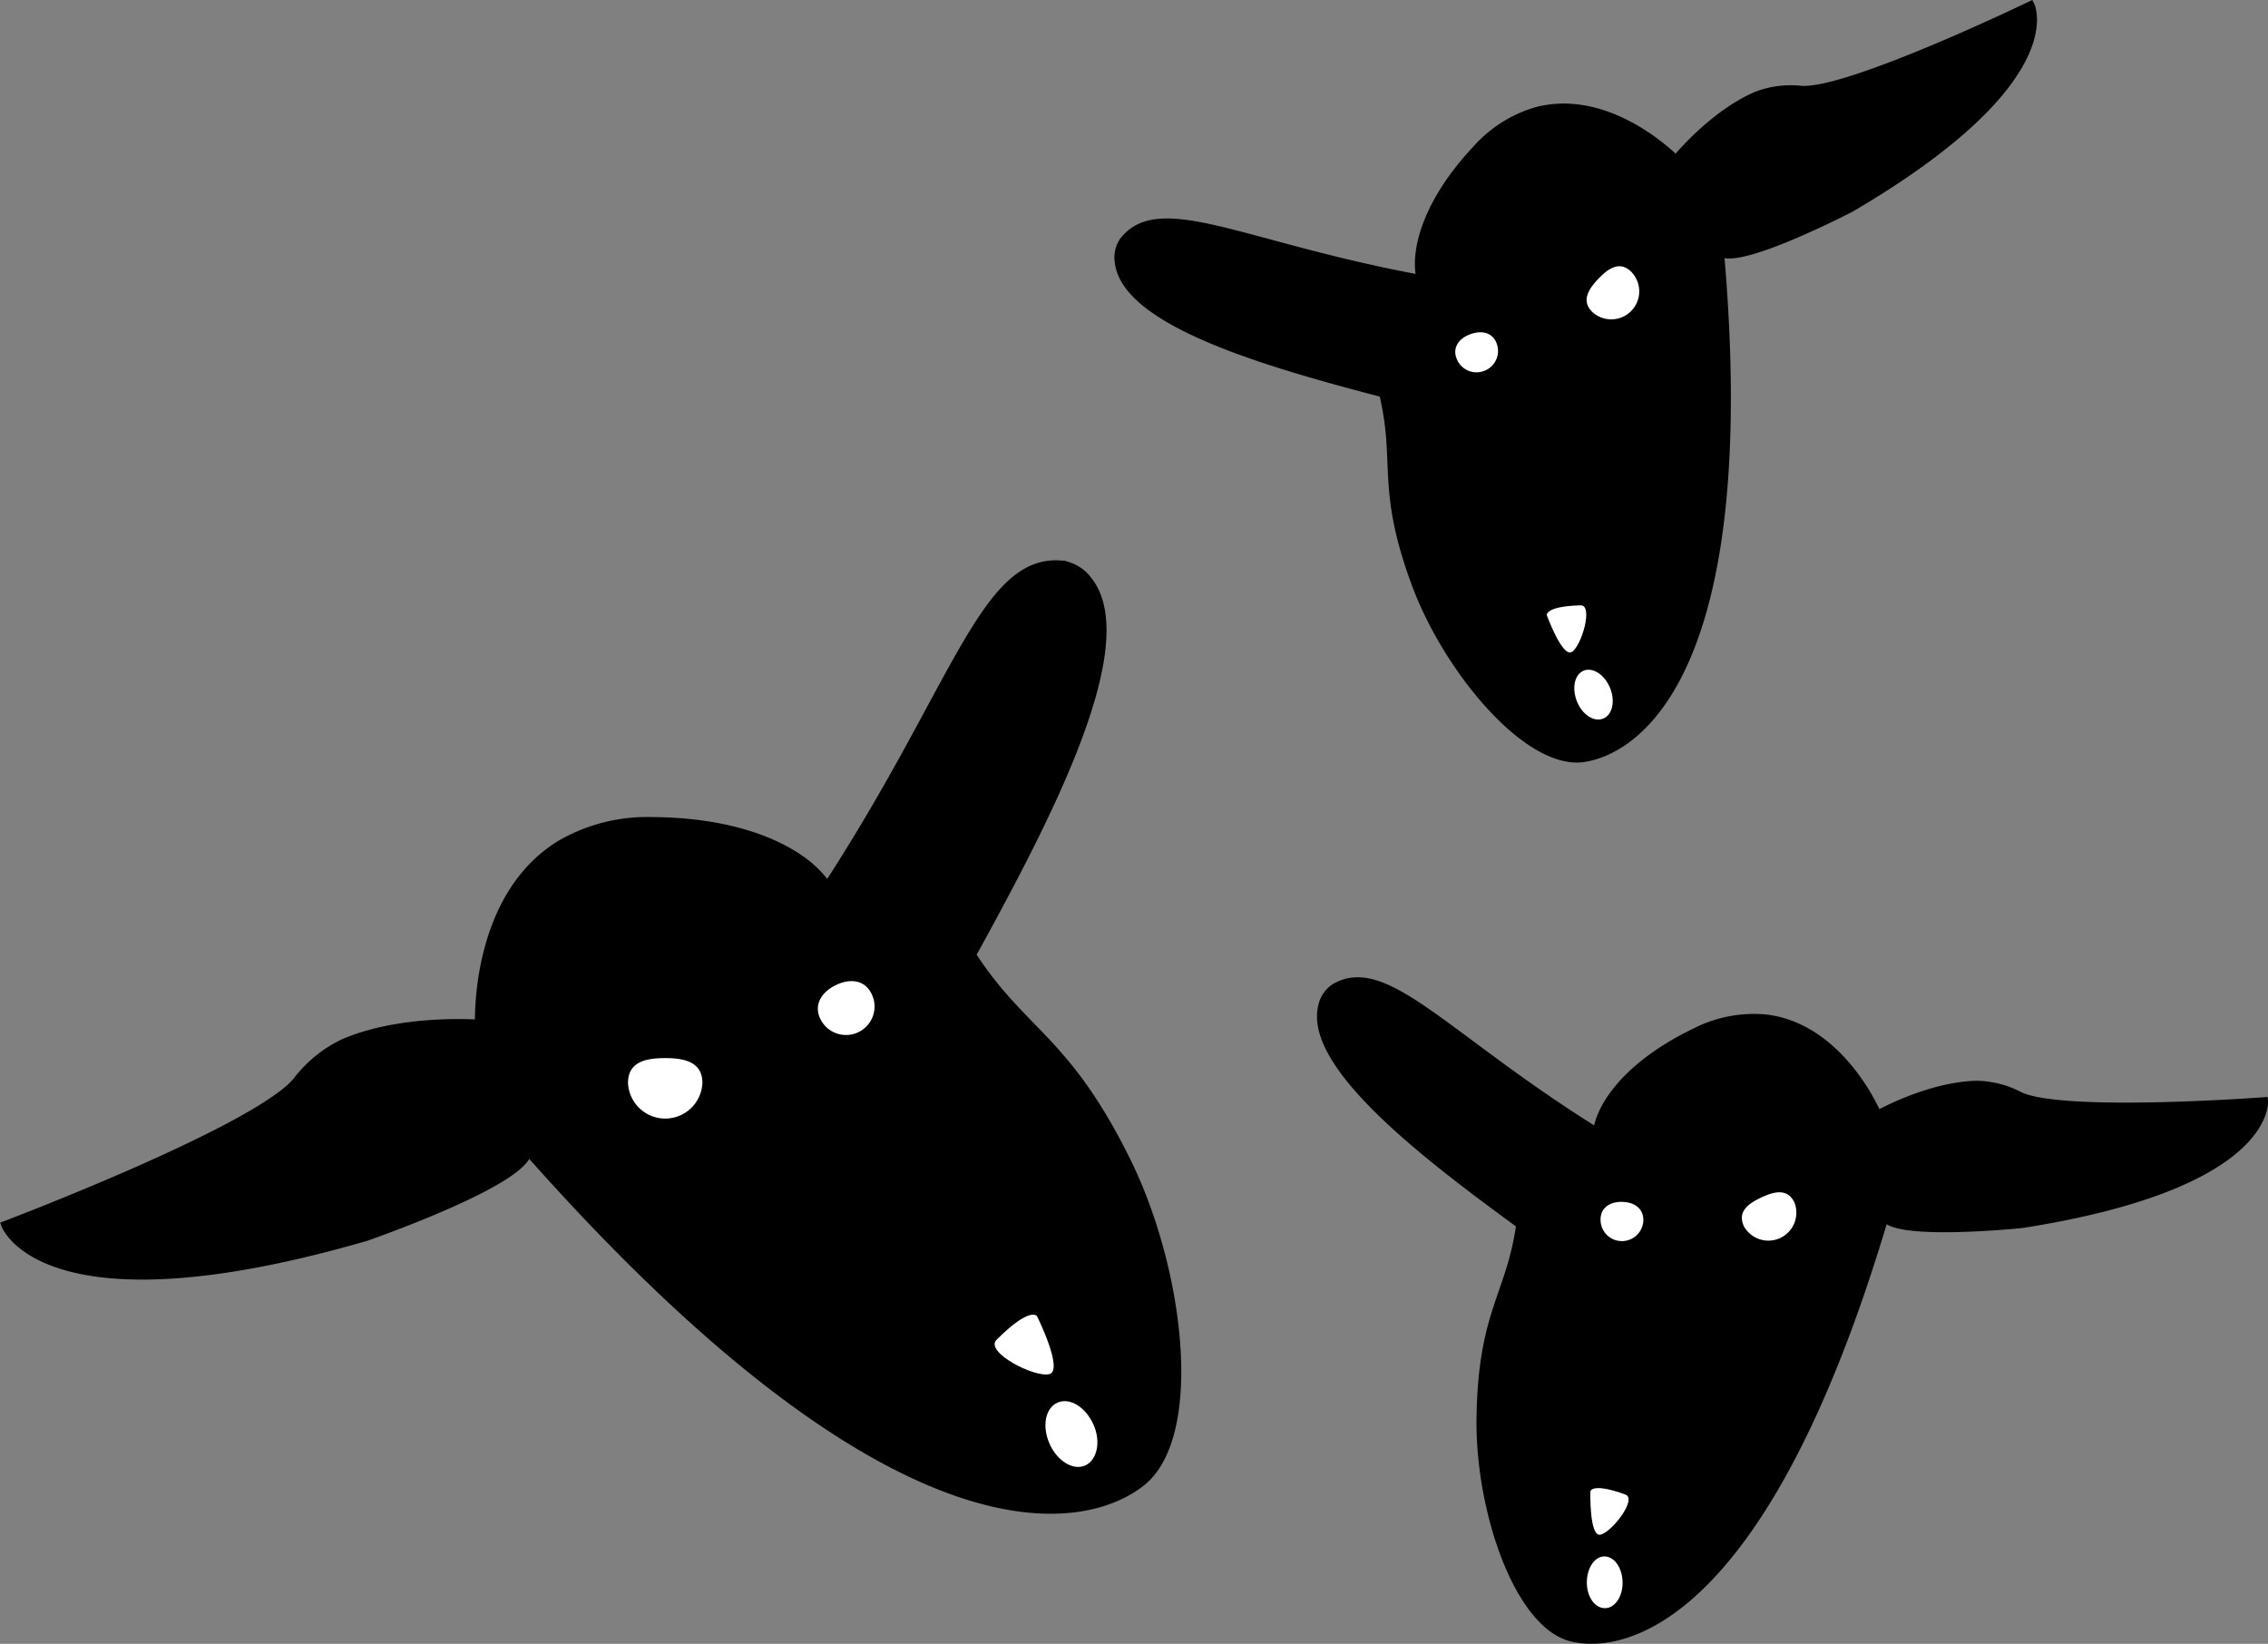
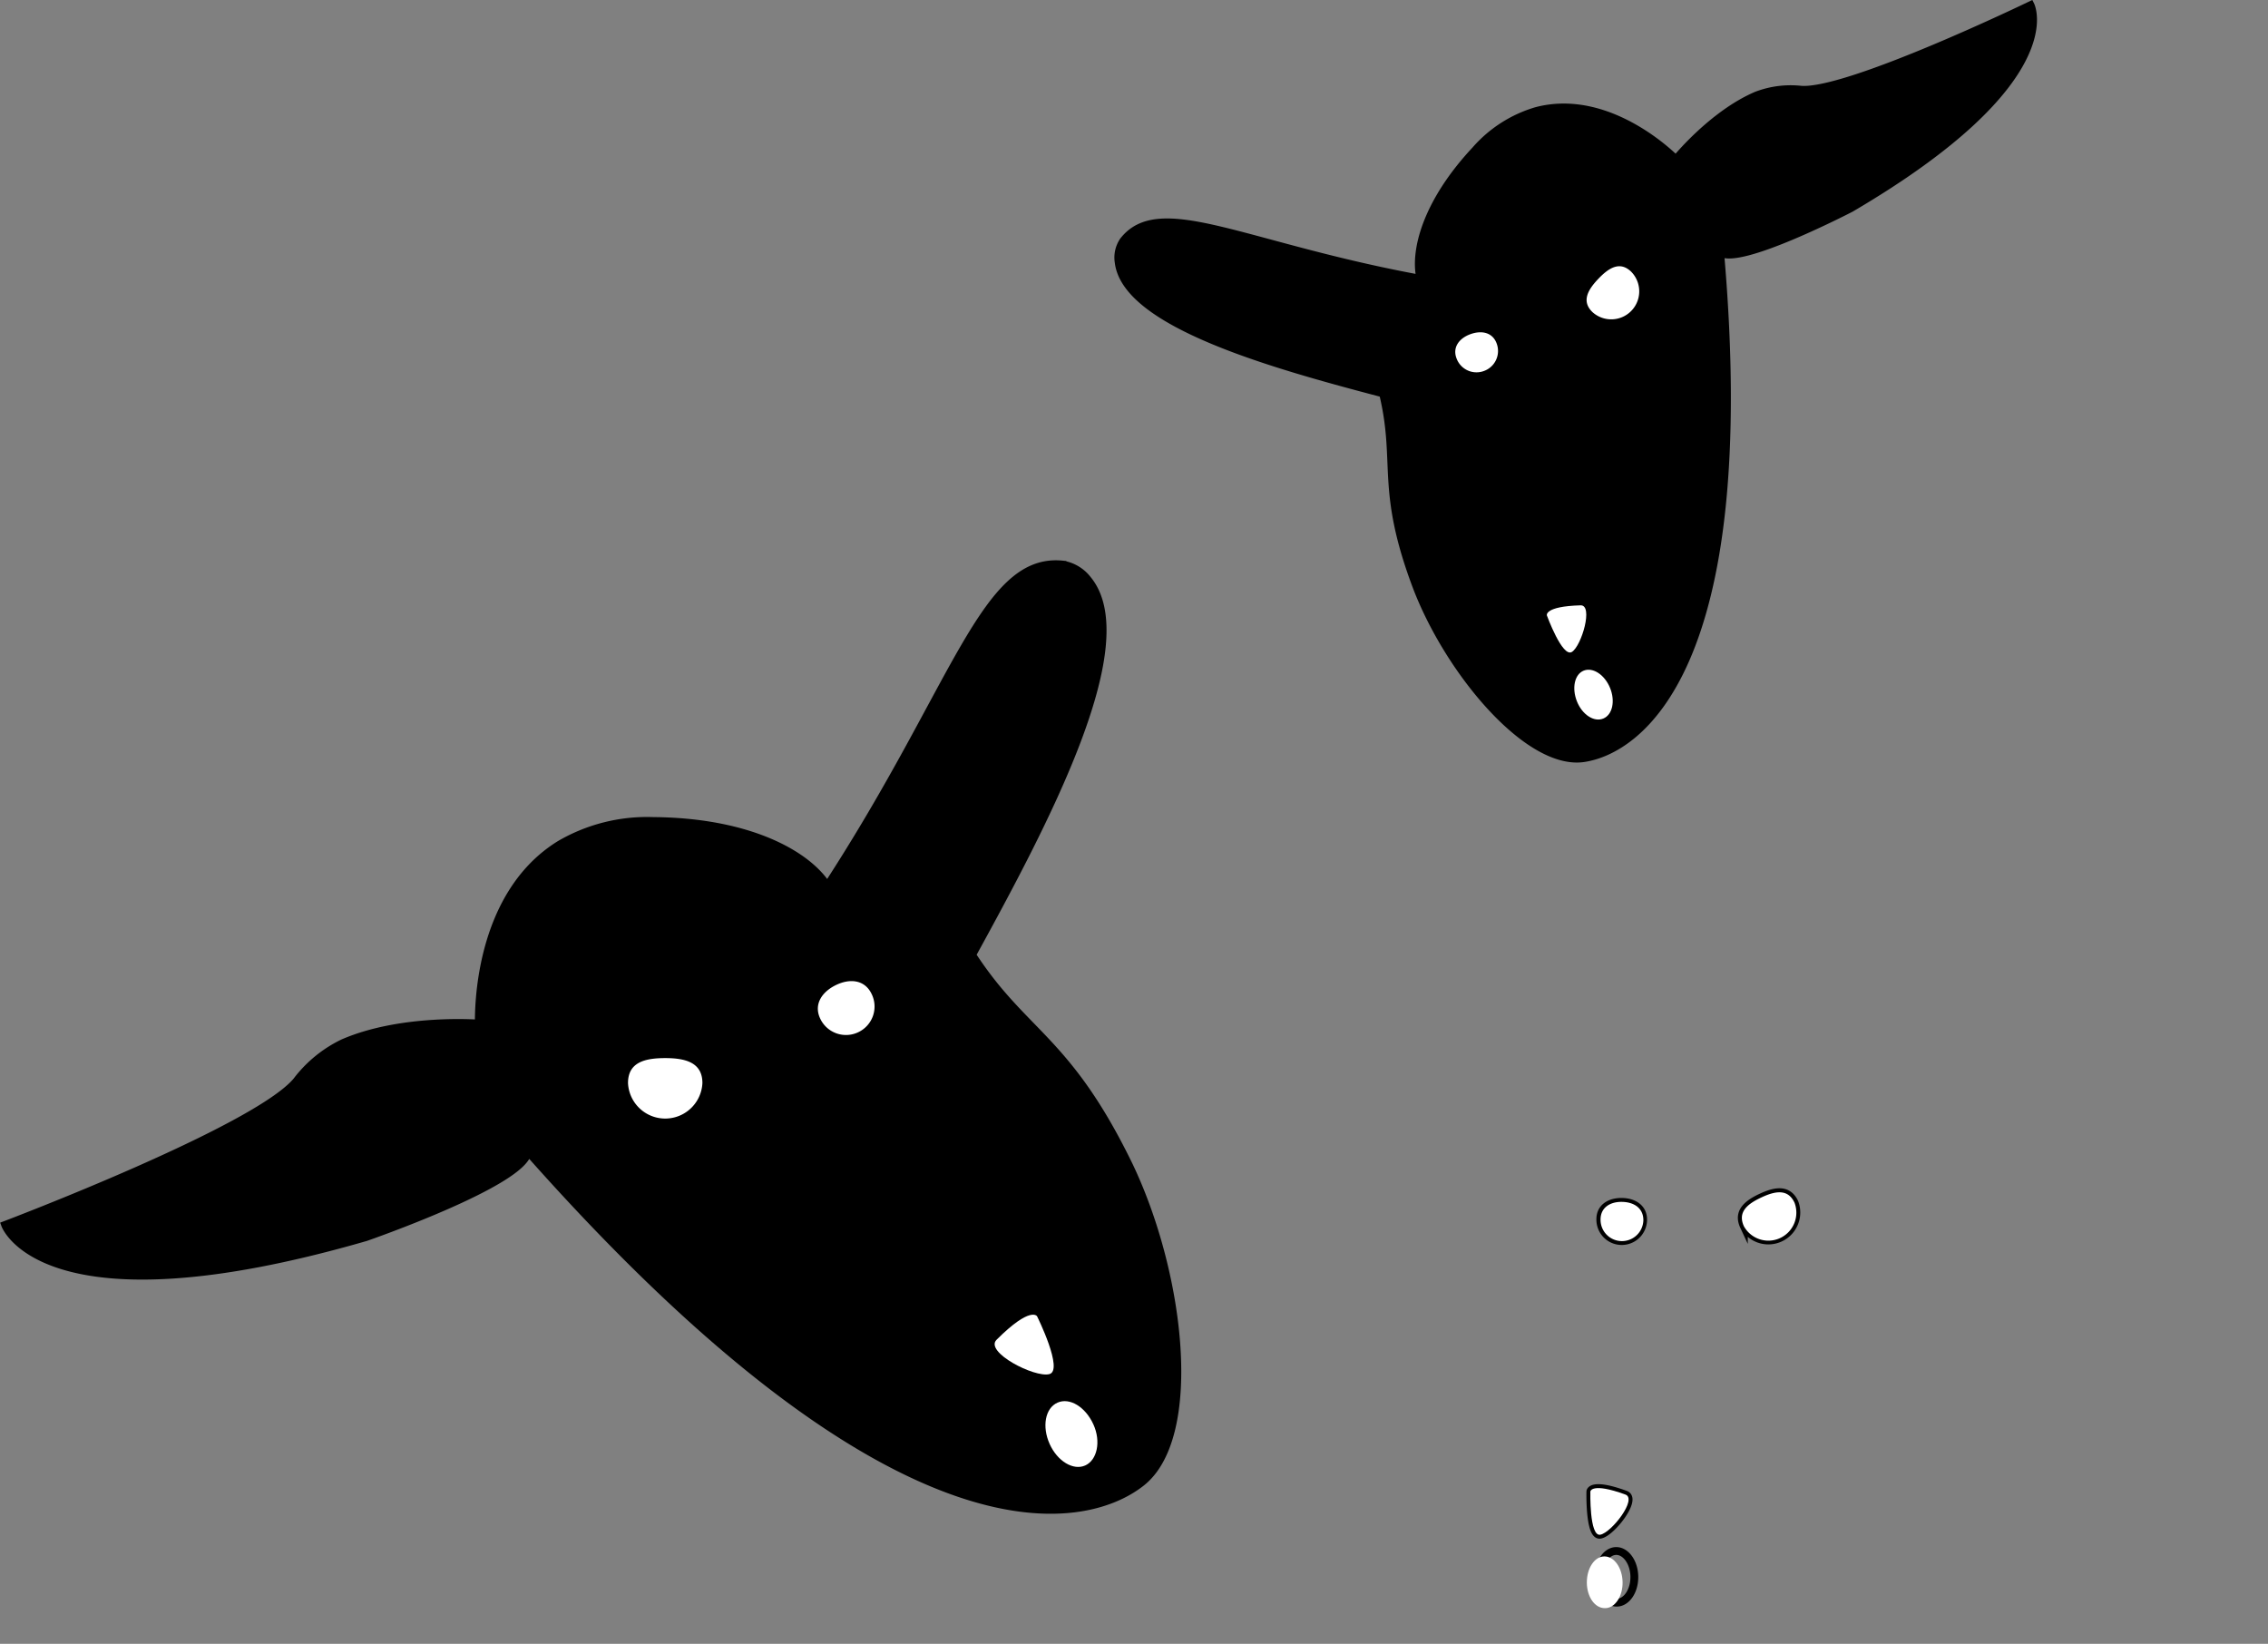
<svg xmlns="http://www.w3.org/2000/svg" id="Calque_2" data-name="Calque 2" viewBox="0 0 289.31 209.67">
  <rect x="0" y="0" width="289.31" height="209.67" fill="#808080" stroke="none" />
  <defs>
    <style>.cls-1{fill:none;}.cls-1,.cls-2{stroke:#000;stroke-miterlimit:10;}.cls-3{fill:#fff;}</style>
  </defs>
  <title>associer</title>
  <path class="cls-1" d="M61,207.18" transform="translate(4.45 -58.45)" />
-   <path class="cls-1" d="M62.87,207.18" transform="translate(4.45 -58.45)" />
  <path class="cls-1" d="M80.41,201.33a4.75,4.75,0,0,1-4.75-4.74c0-2.63,2.12-3.18,4.75-3.18s4.74.55,4.74,3.18A4.75,4.75,0,0,1,80.41,201.33Zm24.68-11.25a3.63,3.63,0,0,1-4.88-1.64c-.9-1.8.11-3.42,1.92-4.32s3.71-.72,4.59,1.08A3.62,3.62,0,0,1,105.09,190.08Zm17.58,39.26c4.36-4.36,5.17-3,5.17-3s3.44,6.9,1.56,7.36S121.11,230.91,122.67,229.34Zm9.09,16c-1.53.7-3.57-.53-4.57-2.74s-.57-4.56,1-5.26,3.57.55,4.58,2.76S133.3,244.68,131.76,245.36Z" transform="translate(4.45 -58.45)" />
  <path class="cls-2" d="M141.13,247.55c-7.22,5.7-31,11.13-78.25-42.24-.31,3.89-20.67,10.94-20.67,10.94-41.16,11.9-46-1.56-46-1.56s32-12.11,37.19-18.36a16.3,16.3,0,0,1,5.94-4.85c7.5-3.24,17.29-2.47,17.29-2.47,0-1.32-.26-16.29,10.33-22.84a22.07,22.07,0,0,1,11.9-3c12.23.09,19.68,4.27,22.22,8.29,16.59-25.51,20.06-42,30-41a5.06,5.06,0,0,1,3.19,1.89c6.76,8.15-5.69,31.45-14.72,47.9,6.64,10.2,12.12,10.63,20,26.83C146.25,221.09,148.55,241.72,141.13,247.55Z" transform="translate(4.45 -58.45)" />
  <path class="cls-3" d="M85.15,196.59a4.75,4.75,0,0,1-9.49,0c0-2.63,2.12-3.18,4.75-3.18S85.15,194,85.15,196.59Z" transform="translate(4.45 -58.45)" />
  <path class="cls-3" d="M105.09,190.08a3.63,3.63,0,0,1-4.88-1.64c-.9-1.8.11-3.42,1.92-4.32s3.71-.72,4.59,1.08A3.62,3.62,0,0,1,105.09,190.08Z" transform="translate(4.45 -58.45)" />
  <path class="cls-3" d="M129.4,233.72c-1.87.48-8.29-2.81-6.73-4.38,4.36-4.36,5.17-3,5.17-3S131.28,233.26,129.4,233.72Z" transform="translate(4.45 -58.45)" />
  <path class="cls-3" d="M134,245.36c-1.53.7-3.57-.53-4.56-2.74s-.57-4.56,1-5.26,3.57.55,4.58,2.76S135.49,244.68,134,245.36Z" transform="translate(4.45 -58.45)" />
-   <path class="cls-1" d="M237.84,214.38" transform="translate(4.45 -58.45)" />
  <path class="cls-1" d="M236.56,215" transform="translate(4.45 -58.45)" />
  <path class="cls-1" d="M218,214.85c-.84-1.8.44-2.85,2.22-3.68s3.4-1.13,4.24.66a3.57,3.57,0,0,1-6.46,3Zm-18.31-.9c0-1.51,1.27-2.23,2.78-2.2s2.72.82,2.68,2.33a2.73,2.73,0,1,1-5.46-.13Zm0,40.25c-1.42.28-1.27-5.51-1.27-5.51s.11-1.2,4.47.39C204.45,249.64,201.12,253.93,199.69,254.2Zm-.23,5.41c0-1.82,1-3.31,2.24-3.33s2.31,1.45,2.33,3.28-1,3.3-2.24,3.31S199.49,261.43,199.46,259.61Z" transform="translate(4.45 -58.45)" />
-   <path class="cls-2" d="M196.1,267.34c6.73,1.59,24.64-2.27,39.86-53.64,1.46,2.56,17.56.88,17.56.88,31.81-5,30.84-15.68,30.84-15.68s-25.64,1.93-31.16-.68a12.2,12.2,0,0,0-5.59-1.42c-6.14.18-12.55,3.81-12.55,3.81-.4-.91-5-11.18-14.3-12.27a16.49,16.49,0,0,0-9,1.76c-8.3,4-12.05,9.16-12.5,12.71-19.4-12.1-27-22.21-33.47-18.39a3.76,3.76,0,0,0-1.57,2.3c-2,7.7,13.87,19.61,25.24,27.93-1.27,9.07-4.87,11.1-5.06,24.62C184.21,251,189.2,265.73,196.1,267.34Z" transform="translate(4.45 -58.45)" />
  <path class="cls-3" d="M218,214.85a3.57,3.57,0,0,0,6.46-3c-.84-1.79-2.45-1.5-4.24-.66S217.19,213.05,218,214.85Z" transform="translate(4.45 -58.45)" />
  <path class="cls-3" d="M202.38,216.75a2.73,2.73,0,0,0,2.8-2.67c0-1.51-1.16-2.29-2.68-2.33s-2.75.69-2.78,2.2A2.72,2.72,0,0,0,202.38,216.75Z" transform="translate(4.45 -58.45)" />
  <path class="cls-3" d="M199.69,254.2c1.43-.27,4.76-4.56,3.2-5.12-4.36-1.59-4.47-.39-4.47-.39S198.27,254.48,199.69,254.2Z" transform="translate(4.45 -58.45)" />
  <path class="cls-3" d="M200.3,263.57c1.26,0,2.26-1.5,2.23-3.32s-1.06-3.28-2.32-3.28-2.25,1.51-2.24,3.34S199,263.6,200.3,263.57Z" transform="translate(4.45 -58.45)" />
-   <path class="cls-1" d="M217,90.57" transform="translate(4.45 -58.45)" />
-   <path class="cls-1" d="M216,91.59" transform="translate(4.45 -58.45)" />
  <path class="cls-1" d="M198.7,98.27c-1.43-1.36-.63-2.81.72-4.24s2.76-2.3,4.19-.94a3.57,3.57,0,0,1-4.91,5.18Zm-17.36,5.87c-.53-1.41.37-2.54,1.79-3.07s2.82-.23,3.34,1.2a2.73,2.73,0,1,1-5.13,1.87Zm14.73,37.46c-1.22.78-3.2-4.66-3.2-4.66s-.34-1.15,4.3-1.28C198.83,135.62,197.3,140.82,196.07,141.6Zm1.77,5.12c-.68-1.69-.3-3.44.86-3.92s2.69.5,3.37,2.2.3,3.43-.87,3.9S198.53,148.4,197.84,146.72Z" transform="translate(4.45 -58.45)" />
  <path class="cls-2" d="M197.55,155.15c6.84-1,22.09-11.15,17.42-64.52,2.29,1.84,16.66-5.62,16.66-5.62,27.77-16.29,22.94-25.9,22.94-25.9S231.42,70.3,225.33,69.9a12.2,12.2,0,0,0-5.72.73c-5.64,2.42-10.28,8.15-10.28,8.15-.7-.7-8.75-8.56-17.8-6.17a16.5,16.5,0,0,0-7.78,5c-6.27,6.71-7.85,12.93-7,16.4-22.49-4.14-33.27-10.76-37.89-4.84a3.77,3.77,0,0,0-.61,2.72c.94,7.9,20.09,13.16,33.72,16.74,2.14,8.89-.47,12.1,4.32,24.75C180.47,144.25,190.54,156.17,197.55,155.15Z" transform="translate(4.45 -58.45)" />
  <path class="cls-3" d="M198.7,98.27a3.57,3.57,0,0,0,4.91-5.18c-1.43-1.36-2.83-.49-4.19.94S197.27,96.91,198.7,98.27Z" transform="translate(4.45 -58.45)" />
  <path class="cls-3" d="M184.84,105.77a2.71,2.71,0,0,0,1.63-3.5c-.52-1.43-1.92-1.71-3.34-1.2s-2.32,1.66-1.79,3.07A2.71,2.71,0,0,0,184.84,105.77Z" transform="translate(4.45 -58.45)" />
  <path class="cls-3" d="M196.07,141.6c1.23-.78,2.76-6,1.1-5.94-4.64.13-4.3,1.28-4.3,1.28S194.85,142.38,196.07,141.6Z" transform="translate(4.45 -58.45)" />
  <path class="cls-3" d="M200.07,150.1c1.17-.48,1.55-2.23.86-3.91s-2.19-2.67-3.36-2.2-1.54,2.23-.86,3.93S198.9,150.59,200.07,150.1Z" transform="translate(4.45 -58.45)" />
</svg>